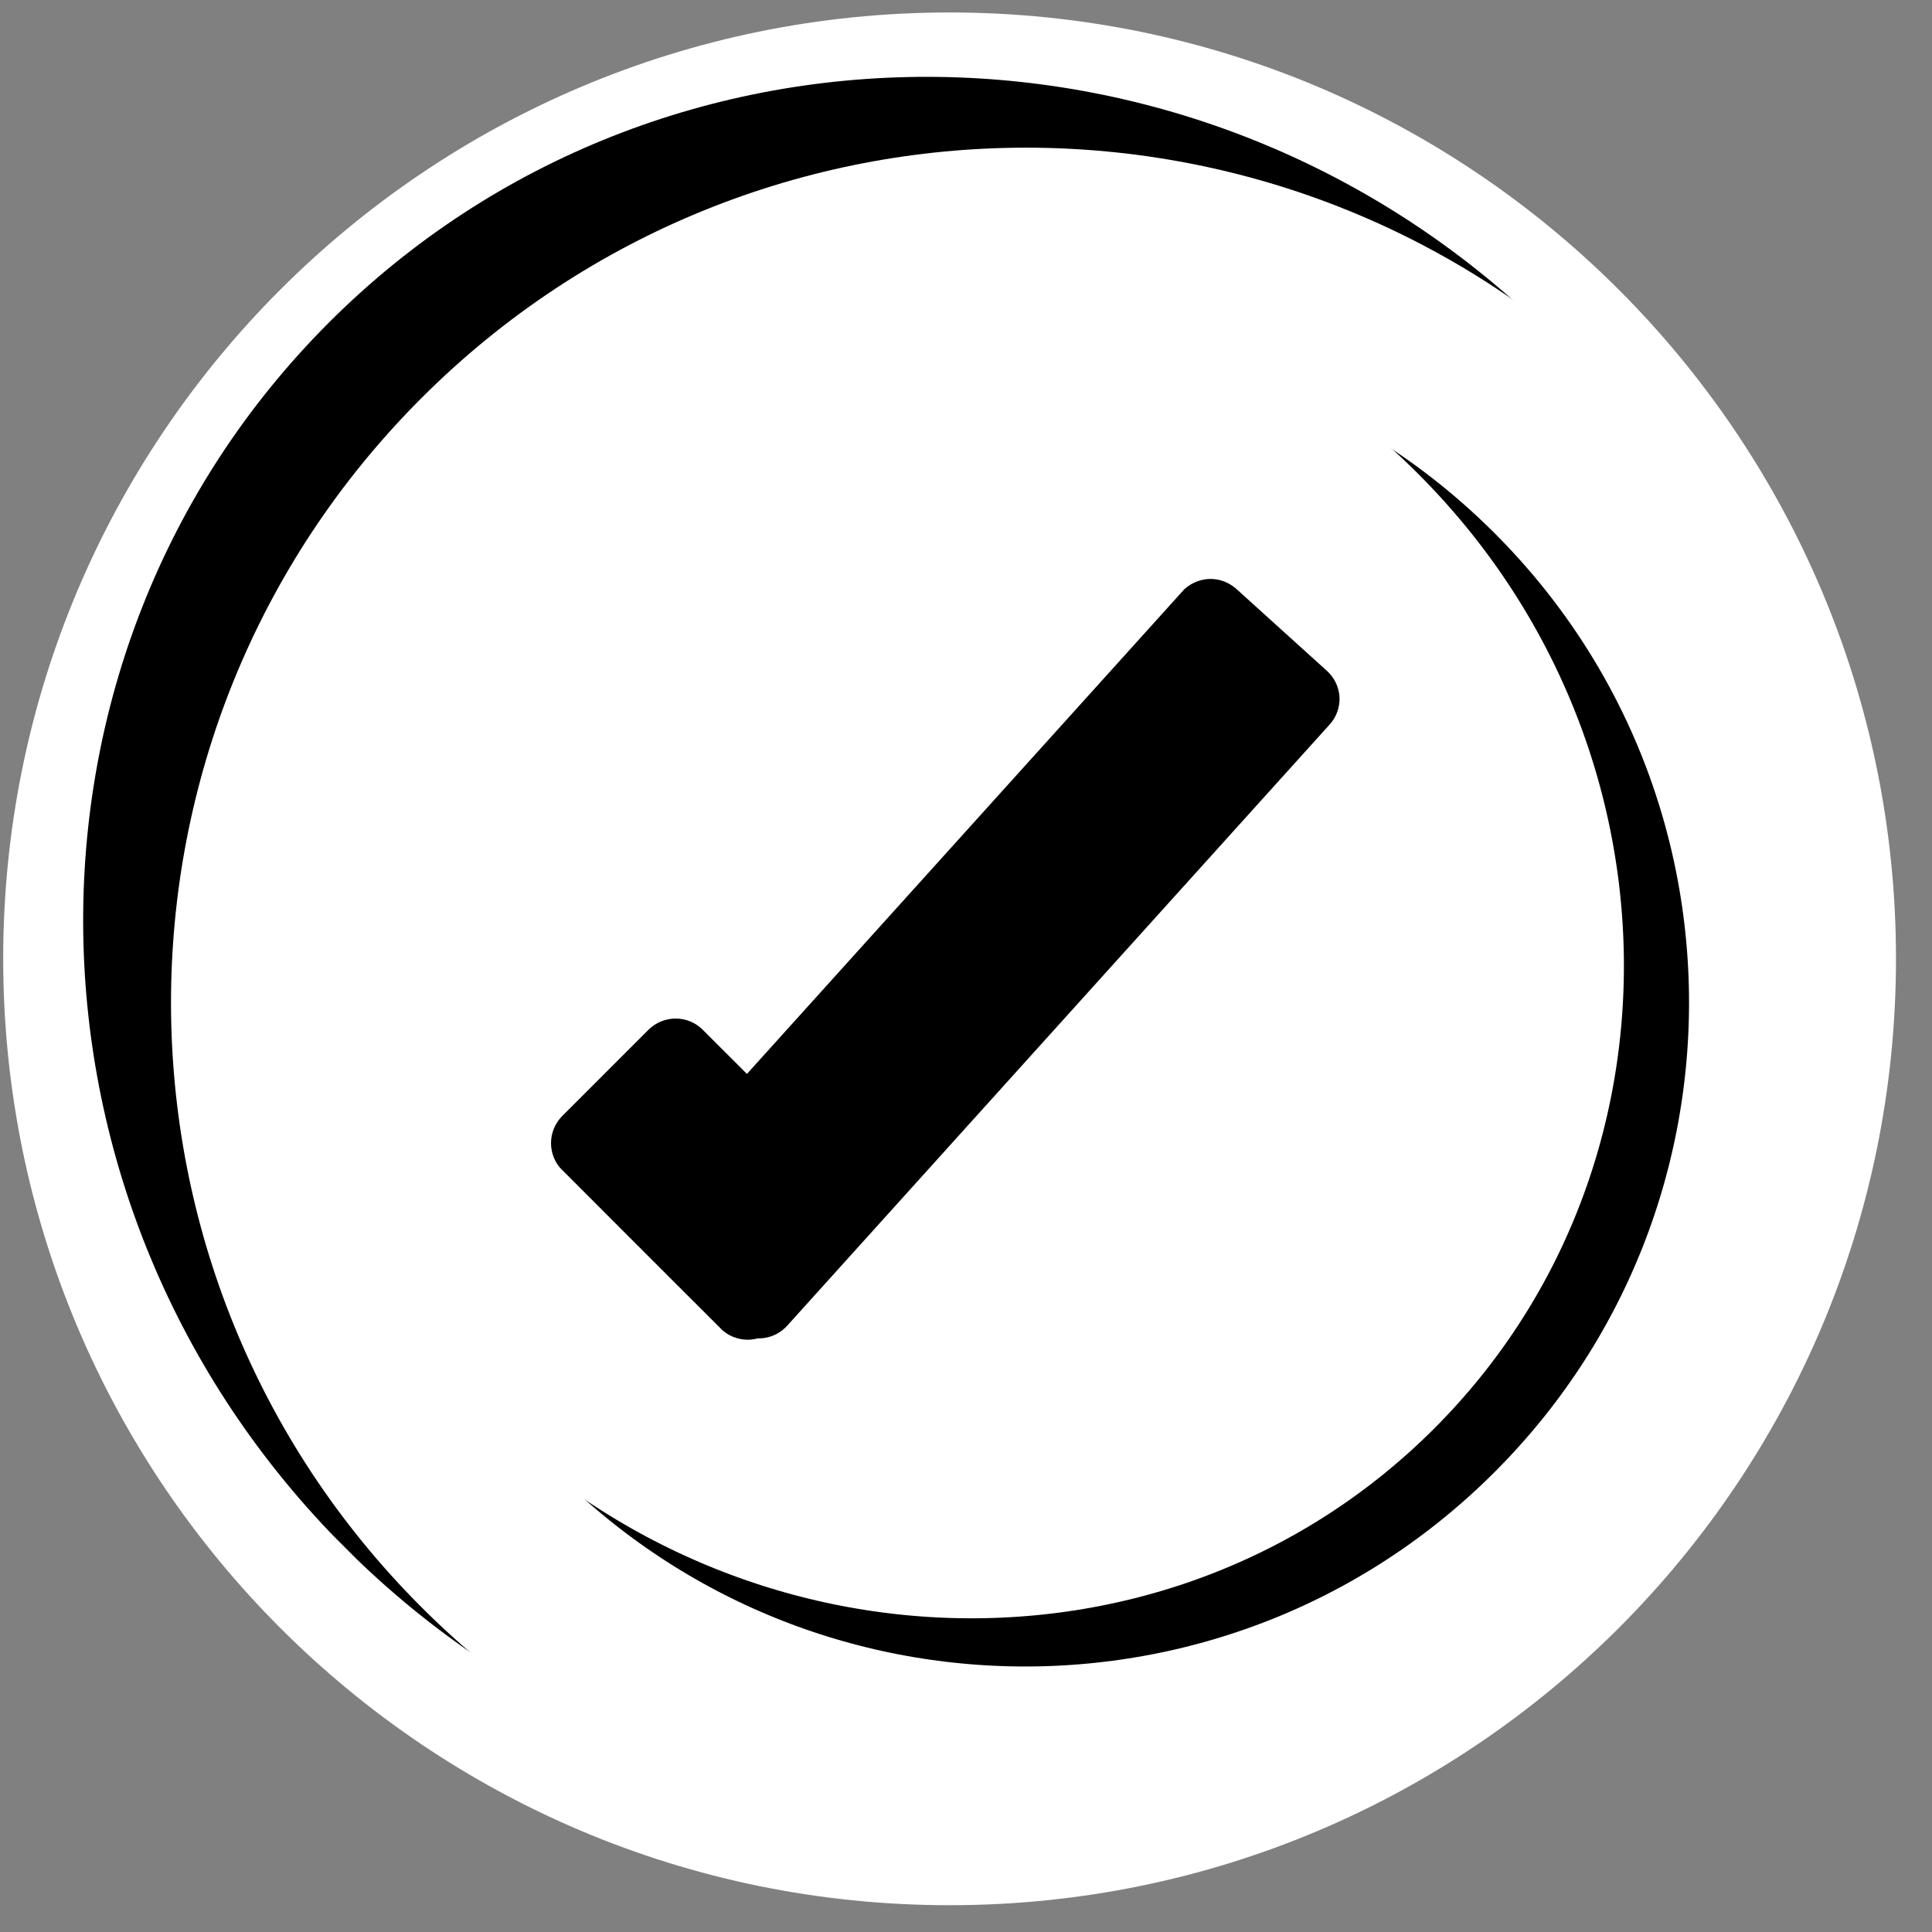
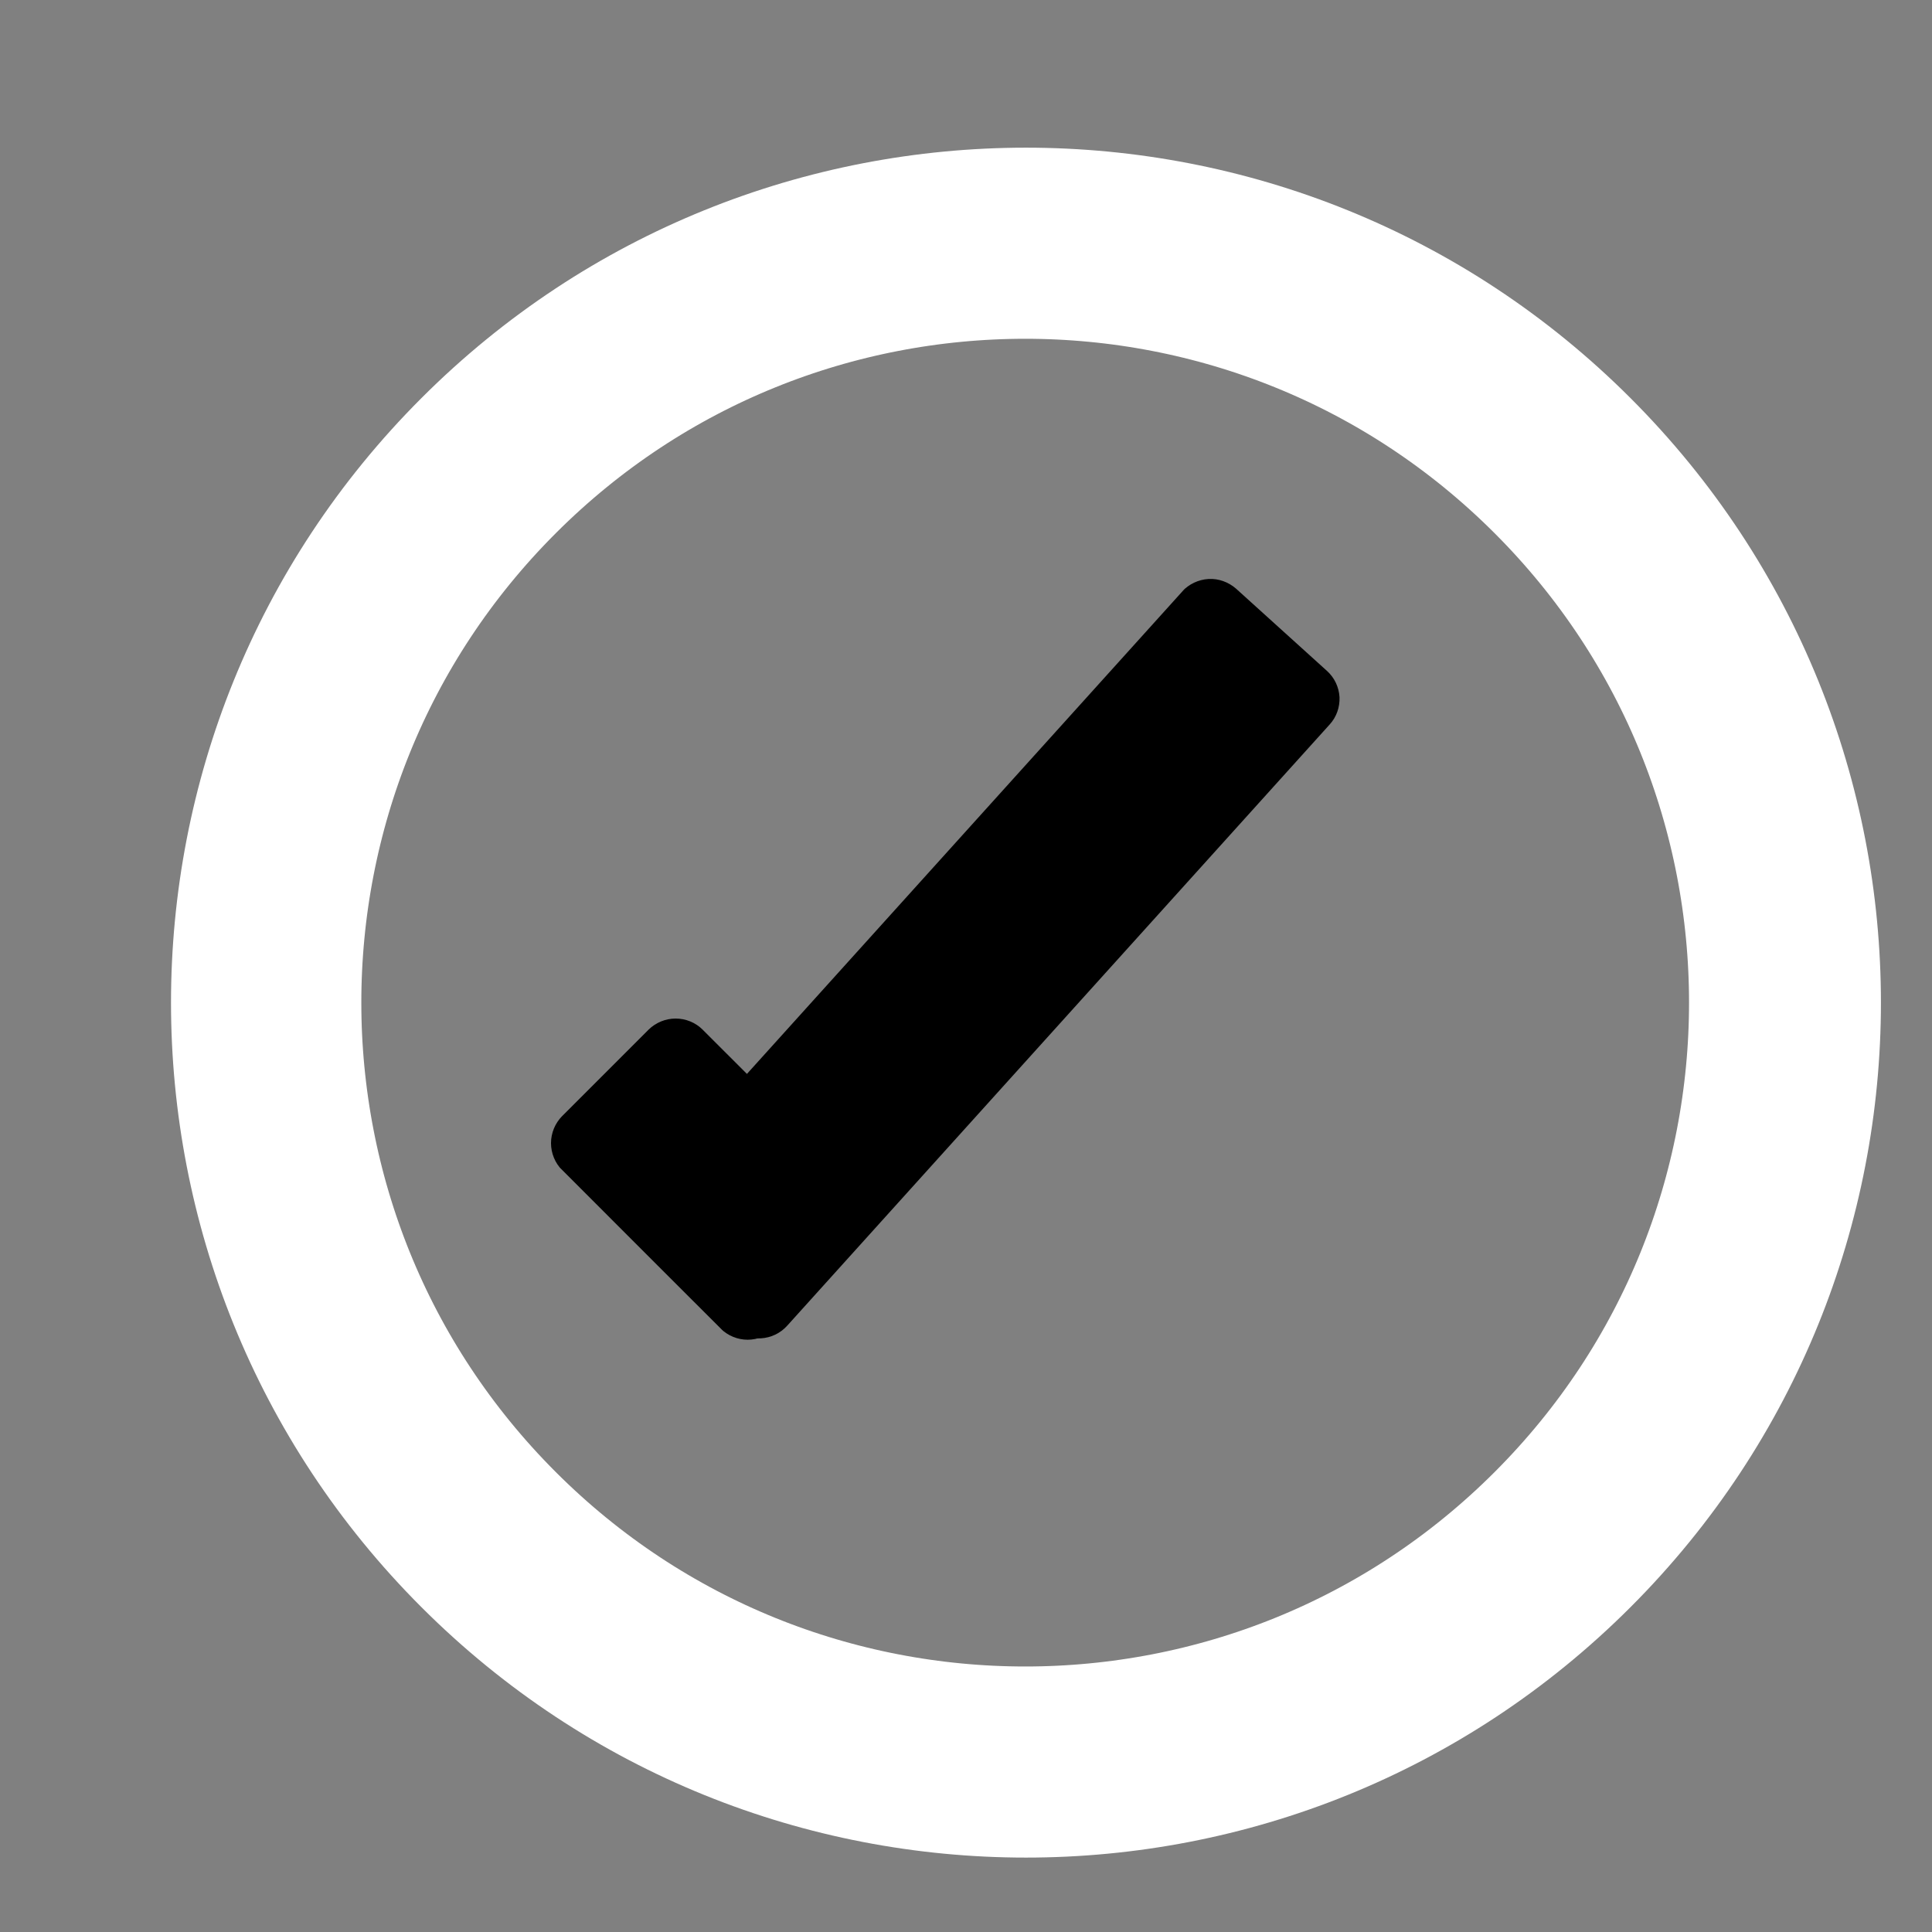
<svg xmlns="http://www.w3.org/2000/svg" width="50" zoomAndPan="magnify" viewBox="0 0 37.5 37.5" height="50" preserveAspectRatio="xMidYMid meet" version="1.0">
  <rect x="0" y="0" width="37.5" height="37.5" fill="#808080" stroke="none" />
  <defs>
    <clipPath id="b3544deaa8">
-       <path d="M 0.062 0.242 L 36.801 0.242 L 36.801 36.98 L 0.062 36.98 Z M 0.062 0.242 " clip-rule="nonzero" />
-     </clipPath>
+       </clipPath>
    <clipPath id="931db83965">
      <path d="M 18.43 0.242 C 8.285 0.242 0.062 8.465 0.062 18.609 C 0.062 28.758 8.285 36.98 18.43 36.98 C 28.574 36.98 36.801 28.758 36.801 18.609 C 36.801 8.465 28.574 0.242 18.43 0.242 Z M 18.43 0.242 " clip-rule="nonzero" />
    </clipPath>
    <clipPath id="3cd128125d">
      <path d="M 1 1 L 36 1 L 36 36 L 1 36 Z M 1 1 " clip-rule="nonzero" />
    </clipPath>
    <clipPath id="68cb5e7ebe">
-       <path d="M -5.352 17.996 L 18.199 -5.555 L 42.273 18.52 L 18.723 42.07 Z M -5.352 17.996 " clip-rule="nonzero" />
-     </clipPath>
+       </clipPath>
    <clipPath id="af3100c1de">
      <path d="M -5.348 17.992 L 18.117 -5.473 L 42.316 18.727 L 18.852 42.191 Z M -5.348 17.992 " clip-rule="nonzero" />
    </clipPath>
    <clipPath id="1d55f9a6e6">
      <path d="M 6.383 6.262 C -0.094 12.742 0.043 23.387 6.695 30.039 C 13.348 36.691 23.996 36.832 30.477 30.352 C 36.953 23.871 36.816 13.227 30.164 6.574 C 23.512 -0.078 12.863 -0.219 6.383 6.262 Z M 6.383 6.262 " clip-rule="nonzero" />
    </clipPath>
    <clipPath id="f222012e7d">
      <path d="M 3 2 L 37 2 L 37 37 L 3 37 Z M 3 2 " clip-rule="nonzero" />
    </clipPath>
    <clipPath id="46952dc295">
      <path d="M -3.555 19.461 L 19.996 -4.09 L 43.547 19.461 L 19.996 43.012 Z M -3.555 19.461 " clip-rule="nonzero" />
    </clipPath>
    <clipPath id="9fab2b5255">
      <path d="M -3.555 19.461 L 19.914 -4.008 L 43.383 19.461 L 19.914 42.93 Z M -3.555 19.461 " clip-rule="nonzero" />
    </clipPath>
    <clipPath id="28466fc863">
      <path d="M 8.18 7.727 C 1.699 14.207 1.699 24.715 8.18 31.195 C 14.66 37.676 25.168 37.676 31.648 31.195 C 38.129 24.715 38.129 14.207 31.648 7.727 C 25.168 1.246 14.66 1.246 8.18 7.727 Z M 8.18 7.727 " clip-rule="nonzero" />
    </clipPath>
    <clipPath id="3b8b59a3c2">
      <path d="M 12 11 L 26 11 L 26 26 L 12 26 Z M 12 11 " clip-rule="nonzero" />
    </clipPath>
    <clipPath id="7216ad6cdc">
      <path d="M 11.902 23.699 L 23.434 10.918 L 26.309 13.512 L 14.773 26.293 Z M 11.902 23.699 " clip-rule="nonzero" />
    </clipPath>
    <clipPath id="563bcd4ac9">
      <path d="M 12.418 23.148 L 22.945 11.48 C 23.078 11.336 23.262 11.25 23.457 11.238 C 23.652 11.227 23.844 11.297 23.992 11.426 L 25.754 13.02 C 25.902 13.152 25.988 13.336 26 13.531 C 26.008 13.727 25.941 13.918 25.809 14.062 L 15.281 25.73 C 15.148 25.879 14.965 25.965 14.77 25.977 C 14.574 25.984 14.383 25.918 14.234 25.785 L 12.473 24.195 C 12.328 24.062 12.238 23.879 12.23 23.684 C 12.219 23.488 12.285 23.293 12.418 23.148 Z M 12.418 23.148 " clip-rule="nonzero" />
    </clipPath>
    <clipPath id="55a5f9c105">
      <path d="M 10 19 L 17 19 L 17 27 L 10 27 Z M 10 19 " clip-rule="nonzero" />
    </clipPath>
    <clipPath id="f2e5936858">
      <path d="M 13.113 19.441 L 17.258 23.582 L 14.52 26.32 L 10.379 22.176 Z M 13.113 19.441 " clip-rule="nonzero" />
    </clipPath>
    <clipPath id="1a5ceadc30">
      <path d="M 13.637 19.984 L 16.715 23.062 C 16.855 23.199 16.93 23.387 16.93 23.586 C 16.93 23.781 16.852 23.969 16.715 24.109 L 15.035 25.789 C 14.895 25.926 14.707 26.004 14.512 26.004 C 14.316 26.004 14.129 25.926 13.988 25.789 L 10.91 22.711 C 10.773 22.574 10.695 22.383 10.695 22.188 C 10.695 21.992 10.773 21.805 10.91 21.664 L 12.59 19.984 C 12.73 19.848 12.918 19.77 13.113 19.77 C 13.312 19.77 13.5 19.848 13.637 19.984 Z M 13.637 19.984 " clip-rule="nonzero" />
    </clipPath>
  </defs>
  <g clip-path="url(#b3544deaa8)">
    <g clip-path="url(#931db83965)">
      <path fill="#ffffff" d="M 0.062 0.242 L 36.801 0.242 L 36.801 36.98 L 0.062 36.98 Z M 0.062 0.242 " fill-opacity="1" fill-rule="nonzero" />
    </g>
  </g>
  <g clip-path="url(#3cd128125d)">
    <g clip-path="url(#68cb5e7ebe)">
      <g clip-path="url(#af3100c1de)">
        <g clip-path="url(#1d55f9a6e6)">
          <path stroke-linecap="butt" transform="matrix(0.523, -0.523, 0.523, 0.523, -5.348, 17.993)" fill="none" stroke-linejoin="miter" d="M 22.416 -0.001 C 10.037 0.003 -0.002 10.303 -0.002 23.014 C -0.002 35.725 10.037 46.033 22.42 46.033 C 34.799 46.029 44.838 35.729 44.838 23.018 C 44.838 10.307 34.799 -0.001 22.416 -0.001 Z M 22.416 -0.001 " stroke="#000000" stroke-width="10" stroke-opacity="1" stroke-miterlimit="4" />
        </g>
      </g>
    </g>
  </g>
  <g clip-path="url(#f222012e7d)">
    <g clip-path="url(#46952dc295)">
      <g clip-path="url(#9fab2b5255)">
        <g clip-path="url(#28466fc863)">
          <path stroke-linecap="butt" transform="matrix(0.523, -0.523, 0.523, 0.523, -3.555, 19.46)" fill="none" stroke-linejoin="miter" d="M 22.421 0.002 C 10.038 0.002 -0 10.041 -0 22.423 C -0 34.806 10.038 44.845 22.421 44.845 C 34.804 44.845 44.843 34.806 44.843 22.423 C 44.843 10.041 34.804 0.002 22.421 0.002 Z M 22.421 0.002 " stroke="#ffffff" stroke-width="10" stroke-opacity="1" stroke-miterlimit="4" />
        </g>
      </g>
    </g>
  </g>
  <g clip-path="url(#3b8b59a3c2)">
    <g clip-path="url(#7216ad6cdc)">
      <g clip-path="url(#563bcd4ac9)">
        <path fill="#000000" d="M 11.922 23.699 L 23.445 10.93 L 26.309 13.512 L 14.785 26.281 Z M 11.922 23.699 " fill-opacity="1" fill-rule="nonzero" />
      </g>
    </g>
  </g>
  <g clip-path="url(#55a5f9c105)">
    <g clip-path="url(#f2e5936858)">
      <g clip-path="url(#1a5ceadc30)">
        <path fill="#000000" d="M 13.113 19.461 L 17.238 23.582 L 14.512 26.309 L 10.387 22.188 Z M 13.113 19.461 " fill-opacity="1" fill-rule="nonzero" />
      </g>
    </g>
  </g>
</svg>